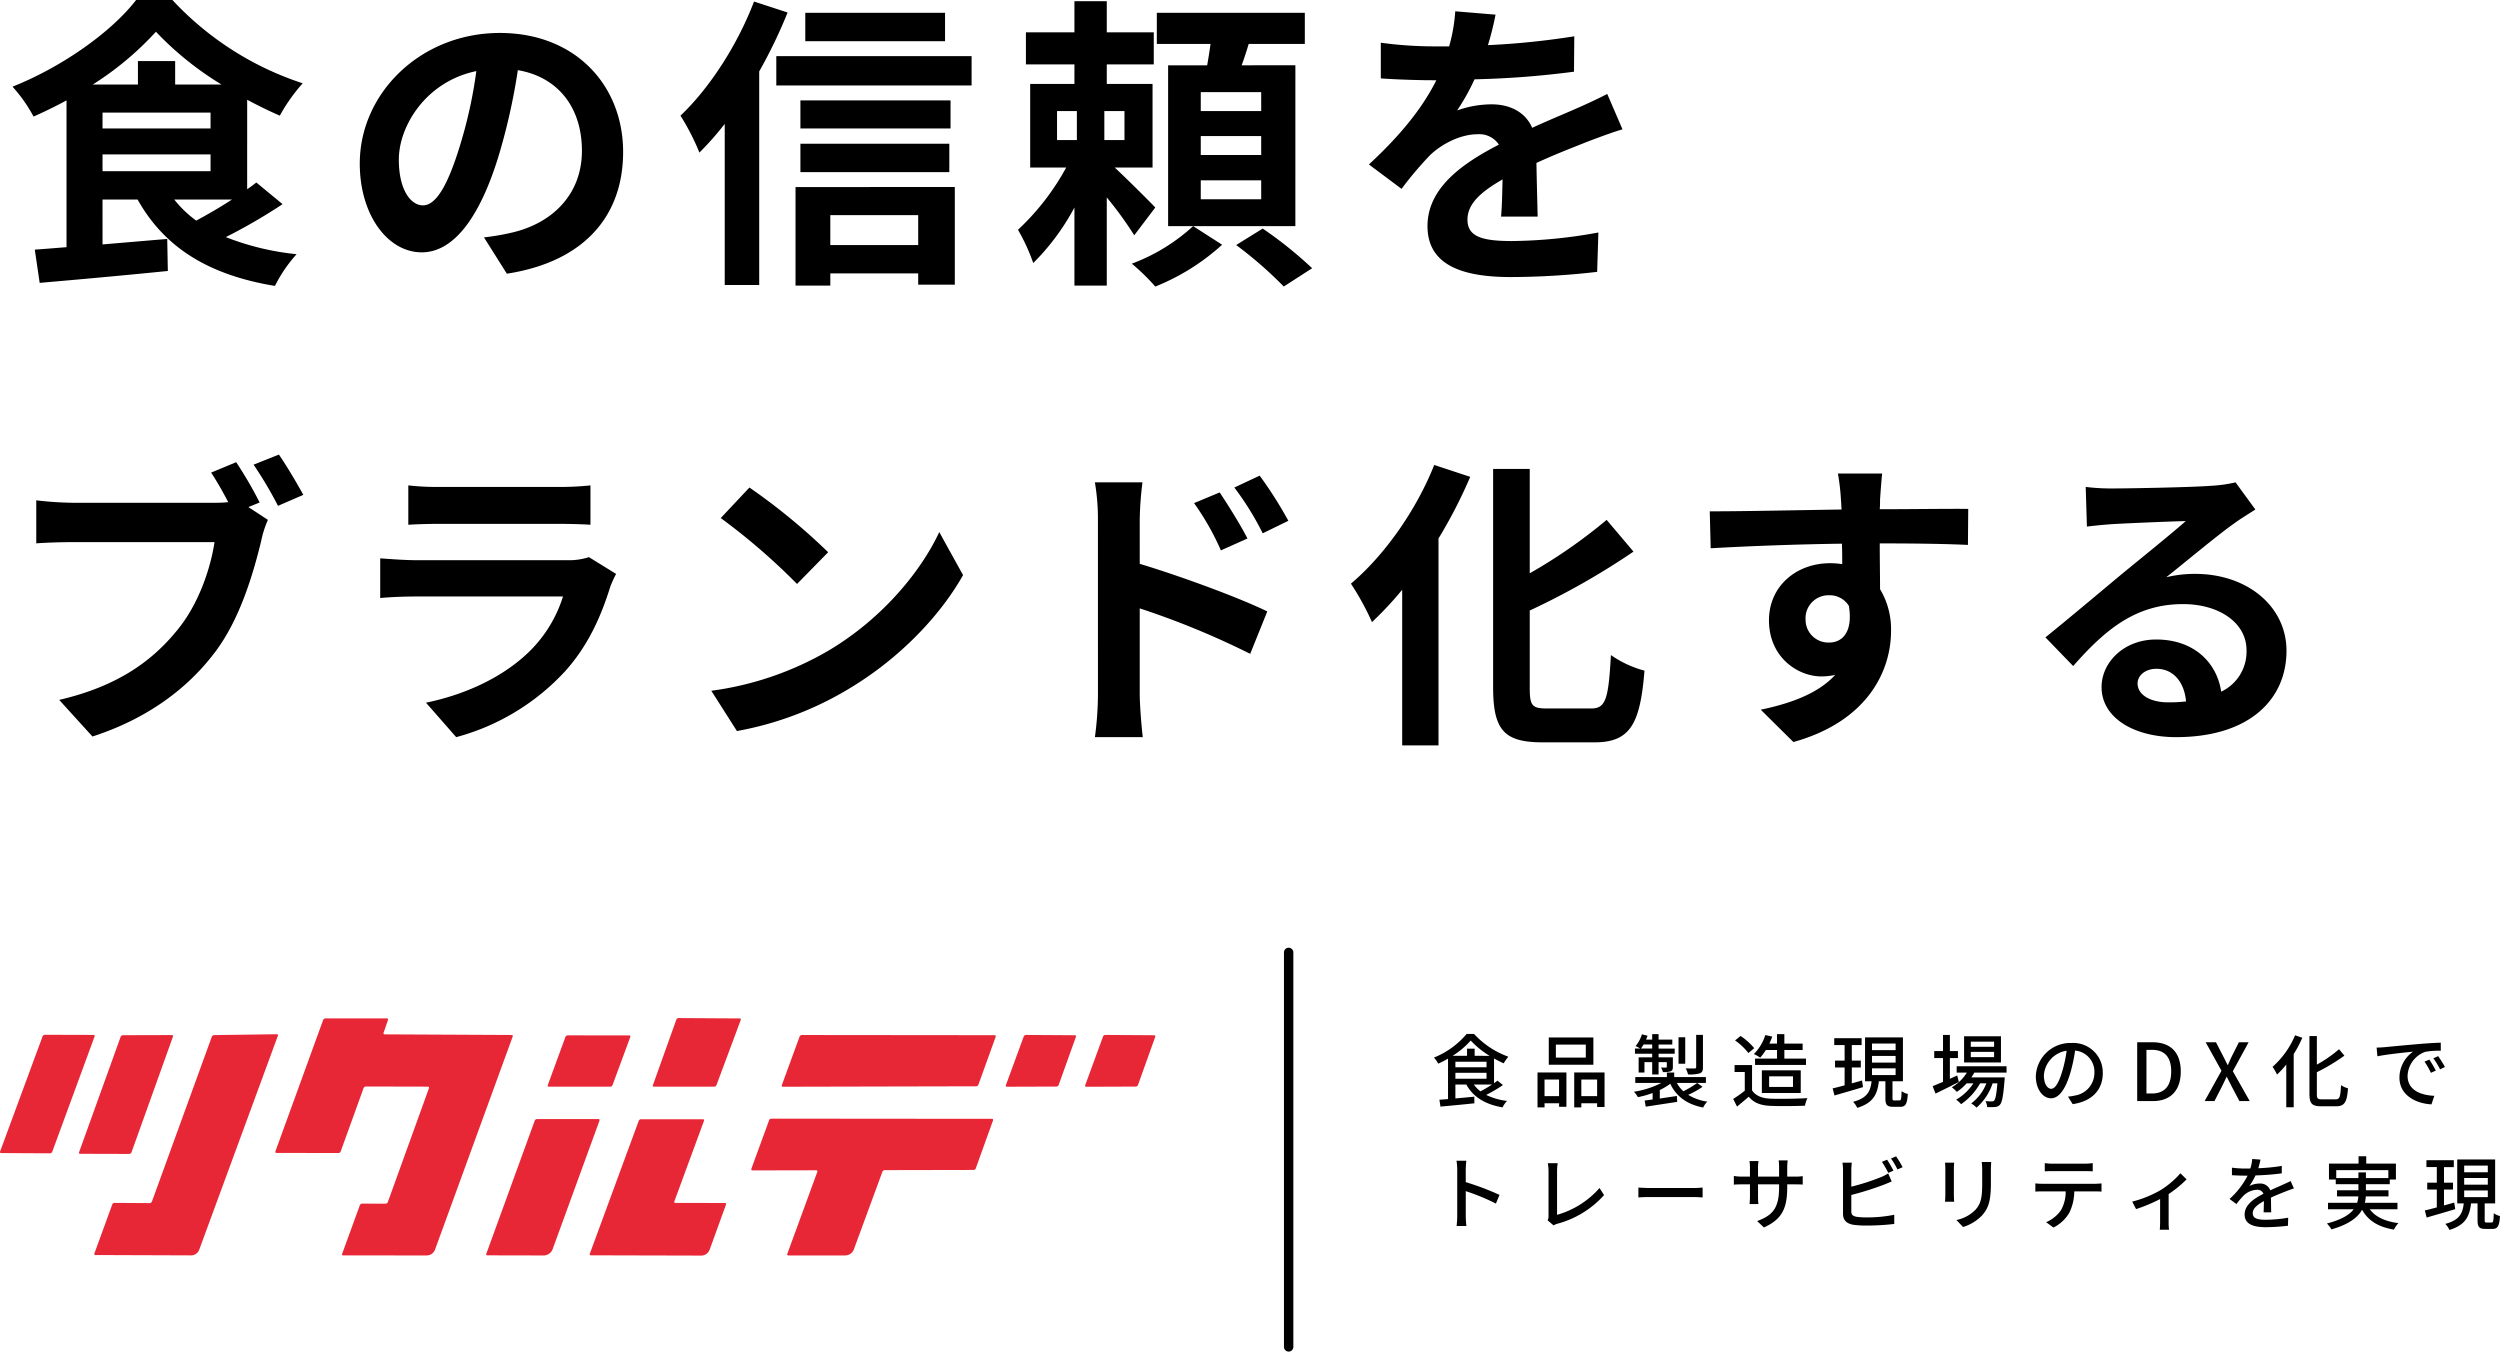
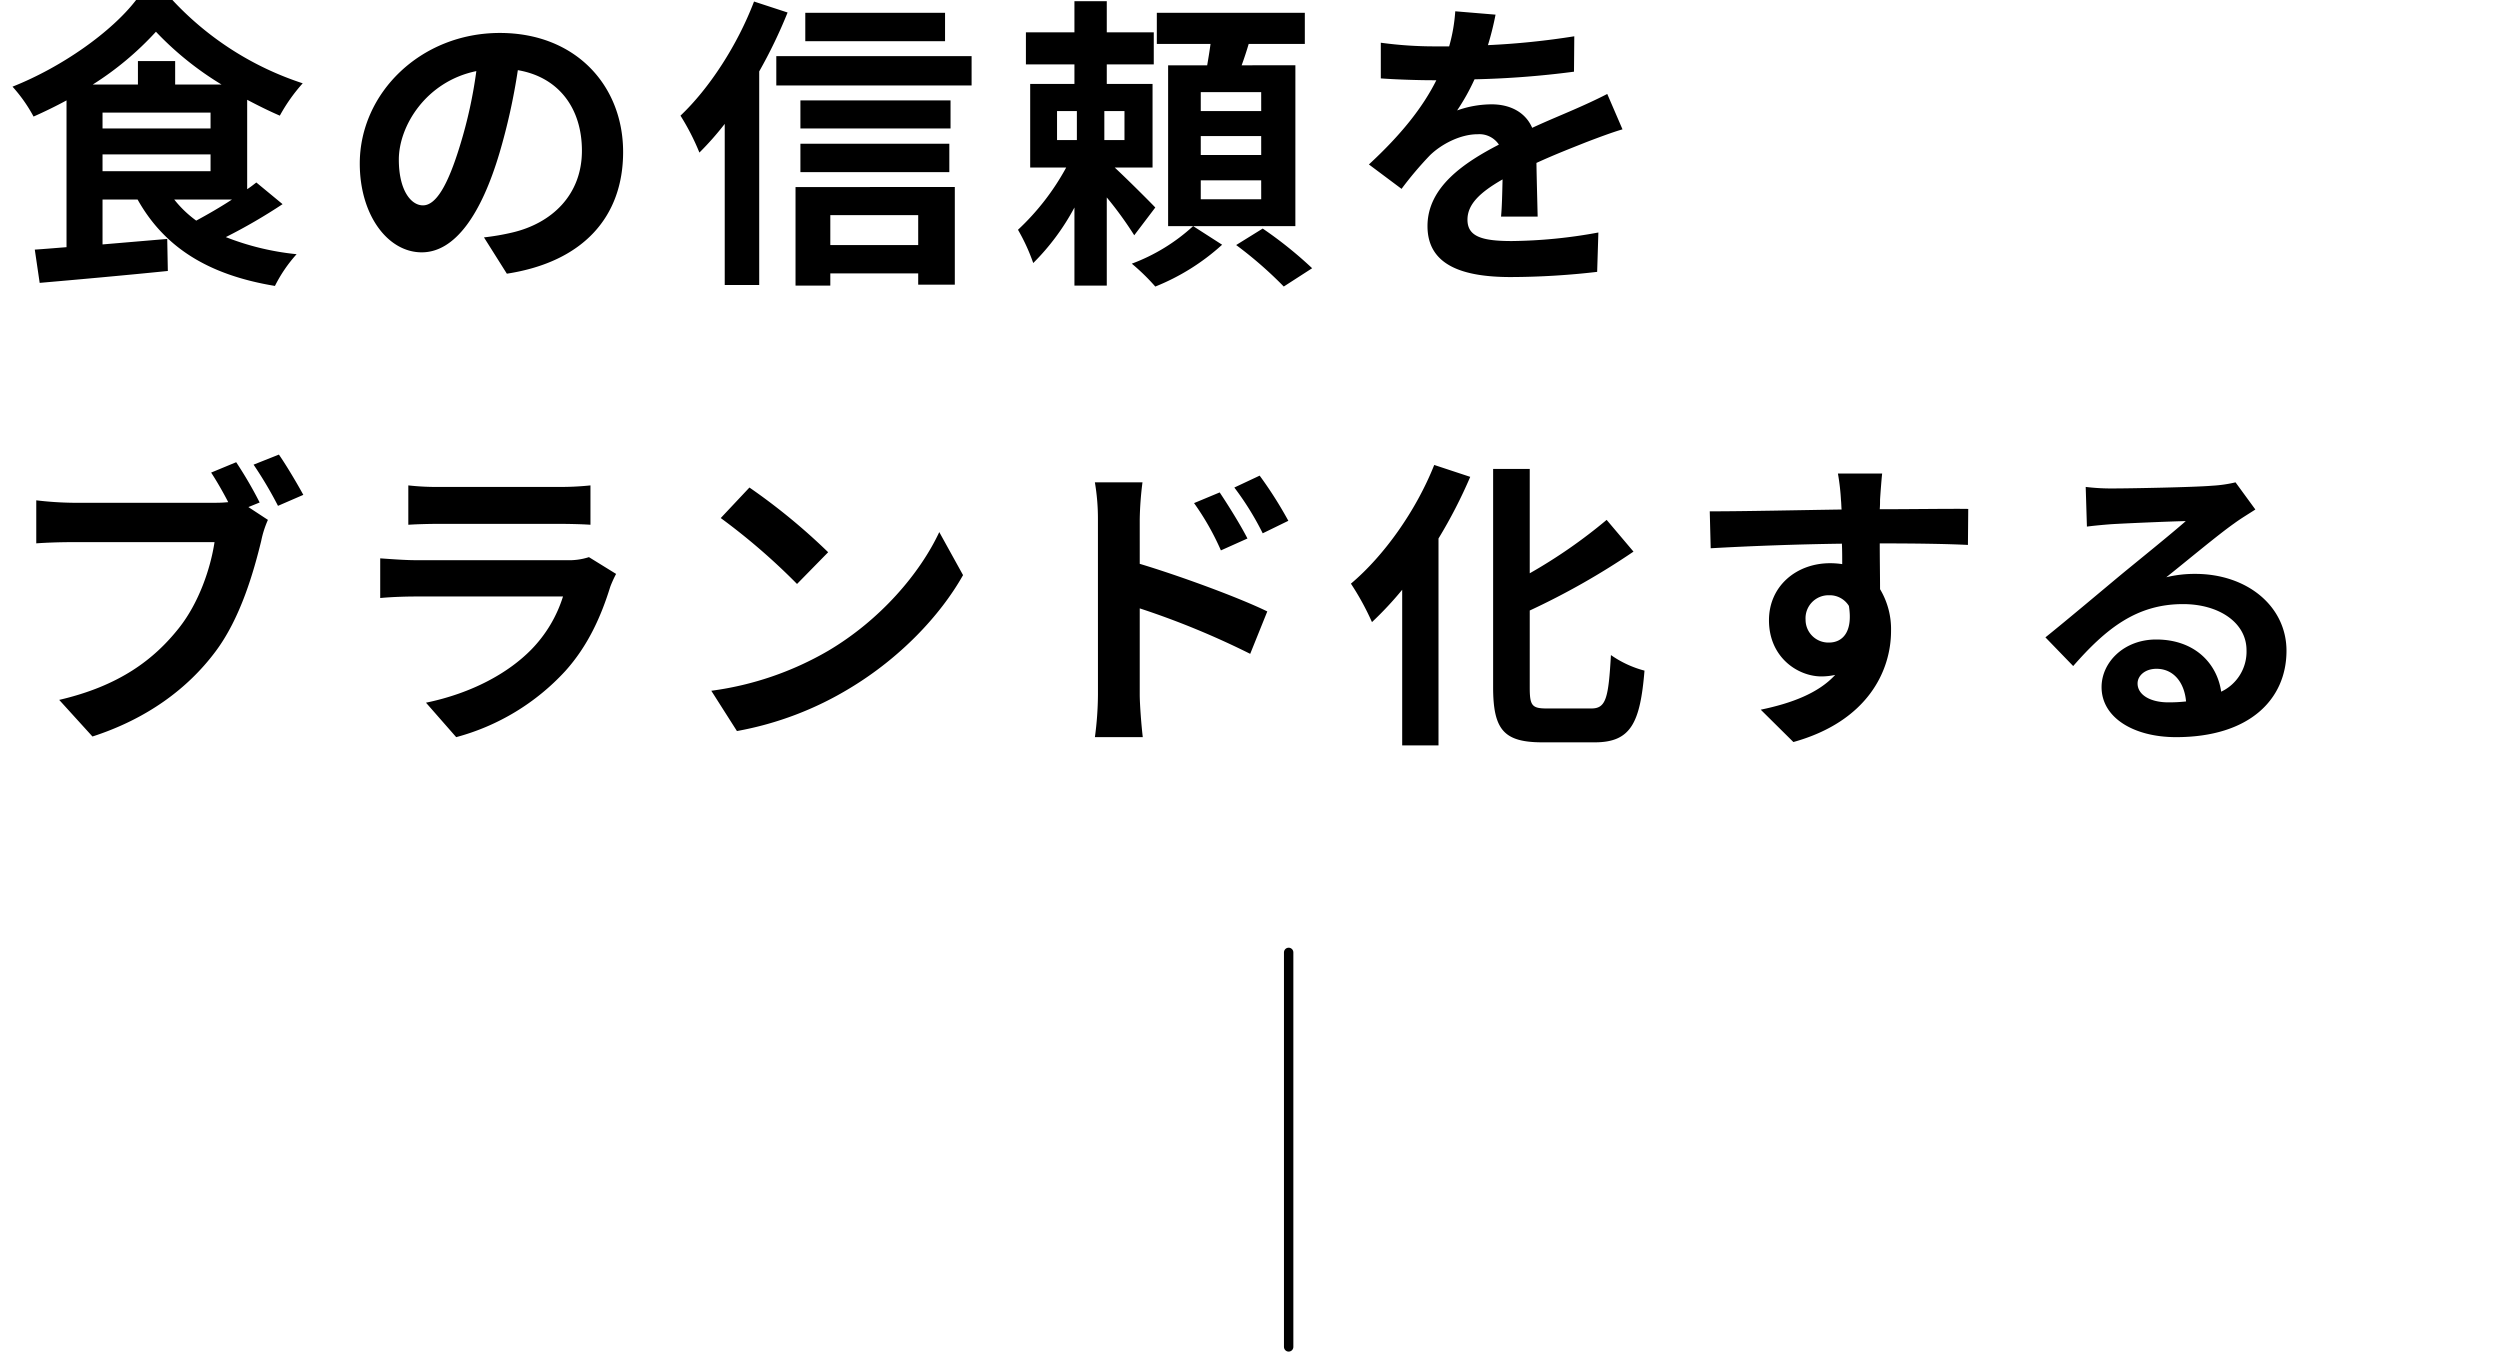
<svg xmlns="http://www.w3.org/2000/svg" width="532.525" height="287.905" viewBox="0 0 532.525 287.905">
  <g id="グループ_1296" data-name="グループ 1296" transform="translate(-63.001 -214.64)">
    <g id="グループ_1280" data-name="グループ 1280" transform="translate(23)">
      <path id="パス_19770" data-name="パス 19770" d="M48.425-12.74c-2.47,1.625-5.2,3.185-7.6,4.485a23.666,23.666,0,0,1-4.68-4.485Zm-27.56-9.62h23.01v3.575H20.865Zm15.47-14.885v-5h-7.93v5h-9.62A65.722,65.722,0,0,0,32.24-48.49,67.168,67.168,0,0,0,46.215-37.245Zm-15.47,5.98h23.01v3.38H20.865ZM53.625-16.38c-.585.455-1.235.975-1.95,1.43V-33.995c2.34,1.235,4.68,2.4,6.955,3.38a36.668,36.668,0,0,1,4.875-6.89A65.724,65.724,0,0,1,35.75-55.25H28.015C22.88-48.555,12.35-41.015,1.69-36.79a32.327,32.327,0,0,1,4.485,6.37c2.34-1.04,4.745-2.21,7.02-3.445V-2.6c-2.47.195-4.745.39-6.76.52l1.04,7.085c7.475-.65,17.68-1.56,27.3-2.535l-.13-6.825-13.78,1.17V-12.74H28.34C34.06-2.535,43.42,3.315,57.59,5.655a30.329,30.329,0,0,1,4.615-6.76,56.378,56.378,0,0,1-15.08-3.64,117.138,117.138,0,0,0,12.09-7.02Zm78.13-6.5c0-14.17-10.14-25.35-26.26-25.35C88.66-48.23,75.66-35.425,75.66-20.41,75.66-9.425,81.64-1.5,88.855-1.5c7.085,0,12.675-8.06,16.575-21.19a131.453,131.453,0,0,0,3.9-17.615c8.775,1.495,13.65,8.19,13.65,17.16,0,9.49-6.5,15.47-14.82,17.42a49.993,49.993,0,0,1-6.045,1.04l4.875,7.735C123.37.52,131.755-9.165,131.755-22.88ZM83.98-21.255c0-7.15,5.785-16.64,16.51-18.85a97.566,97.566,0,0,1-3.445,15.73c-2.665,8.775-5.2,12.87-7.93,12.87C86.58-11.505,83.98-14.69,83.98-21.255ZM200.33-52.52H170.56v6.045h29.77Zm-40.69-2.405c-3.51,9.23-9.49,18.46-15.665,24.31a50.077,50.077,0,0,1,4.03,7.865,63.313,63.313,0,0,0,5.395-6.11V5.46h7.345v-45.5a105.413,105.413,0,0,0,6.045-12.545Zm34.97,45.5v6.37H175.89v-6.37ZM168.48,5.59h7.41V2.99h18.72v2.4h7.8v-20.8H168.48Zm1.04-24.18h31.72v-6.045H169.52ZM201.5-33.865H169.52v5.98H201.5ZM164.385-43.29v6.24h41.6v-6.24Zm59.8,11.7h4.225v6.175h-4.225Zm14.365,6.175h-4.29V-31.59h4.29Zm6.565,14.365c-1.235-1.3-5.72-5.785-8.645-8.515h8.06v-17.81h-9.75v-4.16h10.01V-48.36H234.78v-6.63h-6.89v6.63H217.555v6.825H227.89v4.16h-9.425v17.81h7.67a52.211,52.211,0,0,1-10.27,13.26A41.02,41.02,0,0,1,219.115.78a49.545,49.545,0,0,0,8.775-11.83V5.59h6.89V-13.195a77.857,77.857,0,0,1,5.85,8.06Zm8.06,3.965a39.871,39.871,0,0,1-13.065,8,44.6,44.6,0,0,1,5.005,4.875A47.22,47.22,0,0,0,259.35-3.12Zm14.5-24.505H254.8v-4.03h12.87Zm0,9.36H254.8v-4.03h12.87Zm0,9.425H254.8v-4.03h12.87Zm7.28-28.535H263.51c.52-1.43,1.04-2.99,1.495-4.55h11.96v-6.63H245.44v6.63h11.44c-.2,1.495-.455,3.055-.715,4.55h-8.32V-7.085H274.95ZM262.34-3.055a85.1,85.1,0,0,1,10.14,8.84l6.045-3.9a86.577,86.577,0,0,0-10.53-8.45ZM317.59-52.13l-8.58-.715a36.138,36.138,0,0,1-1.3,7.475h-3.12a84.576,84.576,0,0,1-11.44-.78v7.6c3.575.26,8.32.39,10.985.39h.845c-2.925,5.85-7.54,11.635-14.365,17.94l6.955,5.2a74.84,74.84,0,0,1,6.045-7.15c2.47-2.405,6.5-4.485,10.14-4.485a5,5,0,0,1,4.55,2.21c-7.41,3.835-15.21,9.035-15.21,17.355,0,8.385,7.54,10.855,17.745,10.855a162.6,162.6,0,0,0,18.395-1.105l.26-8.385a106.333,106.333,0,0,1-18.46,1.82c-6.37,0-9.425-.975-9.425-4.55,0-3.25,2.6-5.785,7.475-8.58-.065,2.86-.13,5.98-.325,7.93h7.8c-.065-2.99-.2-7.8-.26-11.44,3.965-1.82,7.67-3.25,10.6-4.42,2.21-.845,5.655-2.145,7.735-2.73l-3.25-7.54c-2.4,1.235-4.68,2.275-7.215,3.38-2.665,1.17-5.4,2.275-8.775,3.835-1.43-3.315-4.68-5.005-8.645-5.005a22.025,22.025,0,0,0-7.345,1.3,45.383,45.383,0,0,0,3.705-6.63,193.628,193.628,0,0,0,21.19-1.625l.065-7.54a164.558,164.558,0,0,1-18.395,1.885A62.181,62.181,0,0,0,317.59-52.13ZM49.335,43.205,44,45.415c1.235,1.885,2.535,4.16,3.64,6.3a27.27,27.27,0,0,1-3.055.13h-30.1a72.374,72.374,0,0,1-7.735-.52v9.165c1.69-.13,4.745-.26,7.735-.26H44.72c-.845,5.59-3.315,12.935-7.605,18.33-5.265,6.63-12.61,12.285-25.48,15.275l7.085,7.8c11.635-3.77,20.28-10.205,26.13-18,5.46-7.215,8.255-17.29,9.815-23.66a21.223,21.223,0,0,1,1.43-4.485l-4.16-2.73,2.4-.975A85.726,85.726,0,0,0,49.335,43.205Zm9.1-1.625L53.04,43.725a84.222,84.222,0,0,1,5.2,8.775l5.395-2.34C62.4,47.885,60.06,43.92,58.435,41.58ZM86,48.145V56.53c1.885-.13,4.68-.195,6.76-.195H117.65c2.34,0,5.4.065,7.15.195V48.145a61.284,61.284,0,0,1-7.02.325H92.755A54.792,54.792,0,0,1,86,48.145ZM130.26,67l-5.785-3.575a13.712,13.712,0,0,1-4.745.65H87.555c-2.015,0-4.81-.195-7.54-.39v8.45c2.73-.26,5.98-.325,7.54-.325H118.95a28.2,28.2,0,0,1-6.695,11.245c-4.94,5.07-12.74,9.36-22.49,11.375L96.2,101.77A48.673,48.673,0,0,0,119.4,87.73c4.875-5.395,7.67-11.7,9.62-18A24.083,24.083,0,0,1,130.26,67Zm28.4-18.4-6.11,6.5A135.148,135.148,0,0,1,168.8,69.14l6.63-6.76A131.278,131.278,0,0,0,158.665,48.6ZM150.54,91.89l5.46,8.58a70.393,70.393,0,0,0,24.115-9.165c10.465-6.305,19.11-15.275,24.05-24.05L199.1,58.09c-4.1,8.775-12.545,18.72-23.66,25.285A66.994,66.994,0,0,1,150.54,91.89ZM258.83,49.64l-5.46,2.275a55.684,55.684,0,0,1,5.72,10.075l5.655-2.535C263.25,56.53,260.65,52.37,258.83,49.64Zm8.515-3.575L261.95,48.6a60.86,60.86,0,0,1,6.045,9.75l5.46-2.665A86.086,86.086,0,0,0,267.345,46.065ZM232.9,92.735a70.385,70.385,0,0,1-.65,9.035H242.45c-.325-2.665-.65-7.215-.65-9.035V74.34a174.133,174.133,0,0,1,23.53,9.685l3.64-9.035c-5.98-2.925-18.525-7.54-27.17-10.14V55.36a70.69,70.69,0,0,1,.585-7.865h-10.14a45.867,45.867,0,0,1,.65,7.865Zm71.63-48.945c-3.9,9.815-10.725,19.37-17.745,25.285a56.712,56.712,0,0,1,4.485,8.19,73.646,73.646,0,0,0,6.435-6.89v33.15h7.735V59.455a104.69,104.69,0,0,0,6.76-13.13Zm23.92,51.87c-3.12,0-3.575-.65-3.575-4.485V74.795a157.456,157.456,0,0,0,22.1-12.545l-5.72-6.76a110.555,110.555,0,0,1-16.38,11.375V44.635h-7.8V91.11c0,9.165,2.34,11.765,10.53,11.765h11.115c7.67,0,9.685-4.1,10.6-15.275a22.316,22.316,0,0,1-7.15-3.315c-.52,9.165-1.04,11.375-4.16,11.375Zm71.5-50.05H390.52a47.166,47.166,0,0,1,.65,5.655c.065.52.065,1.17.13,2.015-8.84.13-20.67.39-28.08.39l.2,7.865c7.995-.455,18.135-.845,27.95-.975.065,1.43.065,2.925.065,4.355a16.869,16.869,0,0,0-2.6-.195c-7.085,0-13,4.81-13,12.155,0,7.93,6.175,11.96,11.18,11.96a13.9,13.9,0,0,0,2.925-.325c-3.575,3.9-9.295,6.045-15.86,7.41l6.955,6.89c15.86-4.42,20.8-15.21,20.8-23.66a16.542,16.542,0,0,0-2.34-8.9c0-2.86-.065-6.435-.065-9.75,8.84,0,14.885.13,18.785.325l.065-7.67c-3.38-.065-12.285.065-18.85.065.065-.78.065-1.5.065-2.015C399.555,50.16,399.815,46.65,399.945,45.61ZM383.63,76.745a4.894,4.894,0,0,1,5.005-5.2,4.792,4.792,0,0,1,4.225,2.275c.91,5.72-1.495,7.8-4.225,7.8A4.853,4.853,0,0,1,383.63,76.745ZM454.35,90.33c0-1.625,1.56-3.12,4.03-3.12,3.51,0,5.915,2.73,6.3,6.955a33.935,33.935,0,0,1-3.77.195C457.015,94.36,454.35,92.735,454.35,90.33ZM443.3,48.47l.26,8.45c1.495-.195,3.575-.39,5.33-.52,3.445-.2,12.415-.585,15.73-.65-3.185,2.8-9.945,8.255-13.585,11.245-3.835,3.185-11.7,9.815-16.315,13.52l5.915,6.11c6.955-7.93,13.455-13.195,23.4-13.195,7.67,0,13.52,3.965,13.52,9.815a9.421,9.421,0,0,1-5.395,8.84c-.91-6.175-5.785-11.115-13.845-11.115-6.89,0-11.635,4.875-11.635,10.14,0,6.5,6.825,10.66,15.86,10.66,15.73,0,23.53-8.125,23.53-18.395,0-9.49-8.385-16.38-19.435-16.38a25.392,25.392,0,0,0-6.175.715c4.1-3.25,10.92-8.97,14.43-11.44,1.495-1.1,3.055-2.015,4.55-2.99l-4.225-5.785a28.4,28.4,0,0,1-4.94.715c-3.7.325-17.615.585-21.06.585A45.107,45.107,0,0,1,443.3,48.47Z" transform="translate(40.976 269.89)" />
-       <path id="パス_19771" data-name="パス 19771" d="M12.971-3.519a28.19,28.19,0,0,1-2.465,1.445A7.1,7.1,0,0,1,9.1-3.519Zm-7.8-2.5H11.8V-4.76H5.168Zm0-2.363H11.8v1.173H5.168Zm4.1-1.258v-1.53H7.65v1.53H4.573A17.409,17.409,0,0,0,8.432-12.9a18.788,18.788,0,0,0,4.029,3.264Zm4.862,5.287c-.221.17-.459.357-.731.544v-5.27c.7.391,1.394.748,2.057,1.037a11.1,11.1,0,0,1,.986-1.411A18.45,18.45,0,0,1,9.146-14.3H7.565A17.774,17.774,0,0,1,.6-9.265a6.725,6.725,0,0,1,.918,1.292A22.073,22.073,0,0,0,3.6-9.044V-.425c-.68.051-1.292.1-1.836.136l.221,1.462C3.91,1,6.63.748,9.214.476L9.2-.935C7.837-.8,6.443-.68,5.168-.561V-3.519H7.5C8.976-.833,11.56.714,15.215,1.343a5.236,5.236,0,0,1,.952-1.377A13.924,13.924,0,0,1,11.73-1.309,31.239,31.239,0,0,0,15.3-3.417ZM32.946-9.265H26.571v-2.771h6.375Zm1.615-4.284h-9.5v5.8h9.5ZM27.251-4.59v3.536H24.157V-4.59Zm-4.59,5.933h1.5V.459h3.094v.765h1.564V-6.1H22.661Zm9.333-2.4V-4.59H35.36v3.536ZM30.481-6.1V1.343h1.513V.459H35.36v.8h1.581V-6.1ZM57.9-14.11H56.457v6.885c0,.187-.068.255-.306.272-.255.017-1.071.017-1.921-.017a5.458,5.458,0,0,1,.493,1.292,7.955,7.955,0,0,0,2.5-.221c.527-.221.68-.561.68-1.309Zm-3.774.51H52.7v5.644h1.428Zm-9.435,2.414a9.613,9.613,0,0,0,.561-.867H47.09v.867Zm2.4,1.87H44.2v3.23h1.241V-8.3H47.09v2.635h1.36V-8.3H50.2v1c0,.119-.034.153-.187.17-.153,0-.544,0-1.037-.017a4.871,4.871,0,0,1,.408.969,4.292,4.292,0,0,0,1.632-.17c.391-.17.476-.425.476-.969V-9.316H48.45v-.765h3.434v-1.1H48.45v-.867h2.924v-1.054H48.45v-1.156H47.09v1.156H45.781c.119-.272.221-.544.323-.816L44.9-14.229a7.3,7.3,0,0,1-1.343,2.516,6.955,6.955,0,0,1,.986.527H43.418v1.1H47.09Zm9.588,5.457a22.411,22.411,0,0,1-2.941,1.768,6.676,6.676,0,0,1-1.394-1.768h6.188V-5.117H51.782v-.969H50.218v.969H43.486v1.258h5.542A19.093,19.093,0,0,1,43.2-1.989a5.465,5.465,0,0,1,.85,1.156,20.968,20.968,0,0,0,3.128-.884V-.34c-.629.085-1.207.17-1.7.221l.238,1.309c1.8-.272,4.318-.663,6.7-1.02l-.068-1.258c-1.224.187-2.482.374-3.638.544V-2.363a12.638,12.638,0,0,0,2.227-1.326C52.224-.986,54.485.7,57.953,1.377A4.107,4.107,0,0,1,58.837.119a10.716,10.716,0,0,1-4.08-1.445,18.2,18.2,0,0,0,3.06-1.717Zm17-7.021v1.836H69V-7.7H79.849V-9.044H75.242V-10.88h3.893v-1.36H75.242v-2.023H73.678v2.023H72.046a14.506,14.506,0,0,0,.612-1.5l-1.479-.323a9.894,9.894,0,0,1-2.431,4.046,8.6,8.6,0,0,1,1.343.765A11.615,11.615,0,0,0,71.3-10.88ZM72-5.27h5.083v2.261H72Zm6.732,3.553V-6.545H70.448v4.828Zm-9.911-9.554a13.349,13.349,0,0,0-2.907-2.6l-1.173.952a12.772,12.772,0,0,1,2.839,2.686Zm-.459,3.6H64.634V-6.2H66.81V-2.21A25.626,25.626,0,0,1,64.345-.459l.816,1.632c.884-.731,1.7-1.411,2.5-2.108C68.731.374,70.193.935,72.352,1.02c1.938.085,5.355.051,7.276-.034a7.2,7.2,0,0,1,.527-1.615c-2.125.136-5.9.187-7.786.119C70.5-.578,69.105-1.122,68.357-2.3ZM91.783-4.386l-2.176.612V-7.157h1.921V-8.619H89.607v-3.315H91.7V-13.4H85.867v1.462h2.21v3.315h-2.04v1.462h2.04v3.808c-.952.255-1.836.493-2.55.646l.391,1.513c1.7-.493,3.961-1.139,6.086-1.785ZM93.908-6.97H98.94v1.428H93.908Zm0-2.652H98.94v1.428H93.908Zm0-2.635H98.94v1.411H93.908ZM98.7-.136c-.357,0-.425-.051-.425-.51v-3.57H100.5v-9.35H92.429v9.35h1.394c-.255,2.125-.9,3.57-3.944,4.369a4.373,4.373,0,0,1,.884,1.292C94.214.391,95.064-1.5,95.37-4.216h1.394V-.629c0,1.411.323,1.853,1.683,1.853h1.479c1.1,0,1.479-.561,1.615-2.737a4.07,4.07,0,0,1-1.326-.6c-.051,1.717-.119,1.972-.476,1.972ZM119.918-11.56h-4.964v-1.1h4.964Zm0,2.193h-4.964v-1.122h4.964ZM121.38-13.8h-7.854v5.576h7.854Zm-9.316,8.347c-.527.238-1.054.476-1.564.714v-4.42h1.717v-1.5H110.5v-3.434h-1.462v3.434h-1.87v1.5h1.87V-4.1c-.833.357-1.6.68-2.21.918L107.44-1.6c1.428-.68,3.264-1.6,4.964-2.465Zm10.506-.612V-7.412H111.945v1.343h2.176a9.126,9.126,0,0,1-3.213,3.128,8.566,8.566,0,0,1,1.071.986,11.542,11.542,0,0,0,2.091-1.819H115.5a11,11,0,0,1-3.672,3.485,4.386,4.386,0,0,1,1.054.952,13.064,13.064,0,0,0,4.046-4.437h1.343A9.86,9.86,0,0,1,115.039.51a5.074,5.074,0,0,1,1.139.884A11.749,11.749,0,0,0,119.6-3.774h1.02c-.2,2.4-.425,3.366-.68,3.655-.136.17-.272.187-.527.187A11.361,11.361,0,0,1,118.082,0a3.123,3.123,0,0,1,.357,1.275,13.385,13.385,0,0,0,1.7-.017,1.479,1.479,0,0,0,1.02-.476c.459-.51.714-1.836.986-5.236.017-.2.034-.595.034-.595h-7.106a7.826,7.826,0,0,0,.629-1.02Zm20.5.1a6.293,6.293,0,0,0-6.664-6.409,7.369,7.369,0,0,0-7.6,7.072c0,2.839,1.547,4.709,3.23,4.709s3.094-1.921,4.114-5.389a33.853,33.853,0,0,0,1.02-4.777,4.52,4.52,0,0,1,4.114,4.743,4.889,4.889,0,0,1-4.114,4.828,10.507,10.507,0,0,1-1.513.238l1,1.6C140.794.051,143.072-2.4,143.072-5.967Zm-12.546.493a5.683,5.683,0,0,1,4.845-5.253,27.066,27.066,0,0,1-.935,4.386c-.782,2.618-1.581,3.723-2.346,3.723C131.359-2.618,130.526-3.519,130.526-5.474ZM150.4,0h3.349c3.74,0,5.933-2.244,5.933-6.307,0-4.08-2.193-6.222-6.035-6.222H150.4Zm1.972-1.615v-9.3h1.139c2.686,0,4.131,1.479,4.131,4.607,0,3.111-1.445,4.692-4.131,4.692ZM164.764,0h2.091l1.6-3.111c.306-.646.629-1.275.969-2.04h.068c.391.765.714,1.394,1.037,2.04L172.176,0h2.193l-3.6-6.358,3.366-6.171h-2.074l-1.479,2.941c-.289.578-.527,1.139-.85,1.887h-.085c-.374-.748-.646-1.309-.952-1.887l-1.513-2.941h-2.193l3.366,6.069Zm19.261-14.008a18.469,18.469,0,0,1-4.794,6.715,10.85,10.85,0,0,1,.952,1.649,18.644,18.644,0,0,0,1.972-2.142v9.1h1.581V-10.013a24.413,24.413,0,0,0,1.836-3.485Zm5.7,13.634c-.884,0-1.054-.17-1.054-1.139V-6.154a41.179,41.179,0,0,0,5.865-3.519l-1.139-1.377a26.956,26.956,0,0,1-4.726,3.281v-6.086h-1.581V-1.53c0,2.057.561,2.635,2.482,2.635h3.213c1.853,0,2.312-1,2.516-3.825a4.654,4.654,0,0,1-1.479-.68c-.136,2.431-.255,3.026-1.139,3.026ZM201.4-11.39l.17,1.853c1.9-.408,5.865-.816,7.582-.986A6.819,6.819,0,0,0,206.261-5c0,3.74,3.485,5.525,6.817,5.7l.612-1.819c-2.8-.119-5.695-1.156-5.695-4.25a5.637,5.637,0,0,1,3.757-5.117,16.382,16.382,0,0,1,3.315-.238v-1.717c-1.173.034-2.873.136-4.692.289-3.128.272-6.154.561-7.4.68C202.64-11.441,202.045-11.407,201.4-11.39Zm11.22,2.55L211.6-8.4a16.077,16.077,0,0,1,1.36,2.38l1.054-.476A23.735,23.735,0,0,0,212.619-8.84Zm1.887-.731-1.02.459a15.954,15.954,0,0,1,1.428,2.346l1.037-.493A24.556,24.556,0,0,0,214.506-9.571ZM5.559,24.436a17.8,17.8,0,0,1-.136,2.176H7.514a19.918,19.918,0,0,1-.136-2.176V19.183A44.513,44.513,0,0,1,13.8,21.835l.765-1.853a57.624,57.624,0,0,0-7.191-2.72V14.61c0-.595.068-1.343.119-1.9H5.406a12.306,12.306,0,0,1,.153,1.9Zm19.261.969,1.258,1.071a3.525,3.525,0,0,1,.85-.357,20.4,20.4,0,0,0,9.911-6.1l-.969-1.5a18.877,18.877,0,0,1-9.044,5.712v-9.3a11.1,11.1,0,0,1,.136-1.7H24.854a10.061,10.061,0,0,1,.153,1.717v9.5A1.876,1.876,0,0,1,24.82,25.405Zm19.329-6.987v2.108c.578-.051,1.6-.085,2.533-.085H55.93c.748,0,1.53.068,1.9.085V18.418c-.425.034-1.088.1-1.9.1H46.682C45.764,18.52,44.71,18.452,44.149,18.418Zm31.705-.1v-.578h1.615c.816,0,1.411.017,1.683.051v-1.8a11.3,11.3,0,0,1-1.7.1h-1.6V14.117a11.084,11.084,0,0,1,.1-1.479H74.035a11.738,11.738,0,0,1,.085,1.479v1.972H69.632V14.134a9.162,9.162,0,0,1,.1-1.36H67.813a9.33,9.33,0,0,1,.1,1.36v1.955H66.249a10.568,10.568,0,0,1-1.768-.136v1.853c.272-.034.969-.068,1.768-.068h1.666v2.55c0,.714-.068,1.411-.085,1.649h1.887a15.114,15.114,0,0,1-.085-1.649v-2.55H74.12v.68c0,4.505-1.5,5.967-4.675,7.14l1.445,1.36C74.868,25.133,75.854,22.7,75.854,18.316Zm21.267-5.831-1.1.459a20.447,20.447,0,0,1,1.36,2.346l1.1-.476A24.479,24.479,0,0,0,97.121,12.485Zm1.921-.714-1.088.459a15.836,15.836,0,0,1,1.377,2.329l1.105-.476A20.875,20.875,0,0,0,99.042,11.771Zm-9.435,1.343H87.618a10.147,10.147,0,0,1,.119,1.564v9.3c0,1.428.782,2.108,2.159,2.363a18.524,18.524,0,0,0,2.788.17,49.786,49.786,0,0,0,5.967-.34V24.215a28.391,28.391,0,0,1-5.865.561,14.66,14.66,0,0,1-2.125-.119c-.8-.17-1.156-.374-1.156-1.19V20a65.713,65.713,0,0,0,6.817-2.142c.544-.2,1.224-.51,1.785-.731l-.748-1.717a9.389,9.389,0,0,1-1.649.833,46.682,46.682,0,0,1-6.205,1.989V14.678A15.425,15.425,0,0,1,89.607,13.114Zm29.7-.136h-2.023a13.146,13.146,0,0,1,.1,1.564v2.924c0,2.975-.221,4.3-1.411,5.661a7.929,7.929,0,0,1-4.08,2.21l1.411,1.479a9.284,9.284,0,0,0,4.063-2.482c1.258-1.428,1.87-2.873,1.87-6.766V14.542C119.238,13.93,119.272,13.42,119.306,12.978Zm-7.888.136h-1.955a10.982,10.982,0,0,1,.068,1.258v5.695c0,.493-.051,1.088-.068,1.377h1.955c-.034-.34-.068-.935-.068-1.377V14.372C111.35,13.9,111.384,13.471,111.418,13.114Zm19.295.1v1.751c.476-.034,1.105-.051,1.666-.051h6.851c.527,0,1.156.017,1.7.051V13.216a14.537,14.537,0,0,1-1.7.119h-6.868A12.977,12.977,0,0,1,130.713,13.216Zm-2.006,4.318v1.751c.459-.034,1.037-.051,1.547-.051h4.913a7.922,7.922,0,0,1-1.02,4.029A7.293,7.293,0,0,1,131,25.8l1.564,1.139a8.172,8.172,0,0,0,3.383-3.162A10.575,10.575,0,0,0,137,19.234h4.369c.442,0,1.037.017,1.428.051V17.534c-.425.051-1.071.085-1.428.085H130.254A14.9,14.9,0,0,1,128.707,17.534Zm20.638,3.876.816,1.6a34.726,34.726,0,0,0,5.117-2.142v4.9c0,.544-.034,1.343-.068,1.632h1.972a10.836,10.836,0,0,1-.085-1.632V19.8a23.764,23.764,0,0,0,3.825-3.128L159.6,15.375a18.269,18.269,0,0,1-4.131,3.536A23.465,23.465,0,0,1,149.345,21.41Zm27.319-8.942-1.768-.136a8.466,8.466,0,0,1-.391,2.023c-.34.017-.68.017-1,.017a21.974,21.974,0,0,1-2.924-.187v1.6c.952.068,2.125.1,2.839.1h.493a17.081,17.081,0,0,1-3.842,4.964l1.462,1.088a18.49,18.49,0,0,1,1.547-1.819,4.333,4.333,0,0,1,2.822-1.224,1.368,1.368,0,0,1,1.394.85c-1.972,1-4.012,2.329-4.012,4.42,0,2.108,1.972,2.7,4.5,2.7a43.29,43.29,0,0,0,4.726-.306l.051-1.717a28.948,28.948,0,0,1-4.726.442c-1.717,0-2.822-.238-2.822-1.394,0-1,.918-1.785,2.38-2.584-.017.833-.034,1.8-.068,2.4h1.615c-.017-.816-.034-2.176-.051-3.145,1.19-.544,2.3-.986,3.162-1.326.51-.2,1.241-.476,1.734-.629l-.7-1.564c-.544.272-1.037.493-1.615.748-.8.374-1.666.731-2.72,1.224a2.238,2.238,0,0,0-2.278-1.445,4.993,4.993,0,0,0-2.176.51,13.642,13.642,0,0,0,1.309-2.244,52.526,52.526,0,0,0,5.593-.442V13.811a39.193,39.193,0,0,1-5,.493C176.426,13.573,176.562,12.944,176.664,12.468ZM192.8,16.4V14.712h11.1V16.4h-4.777V15.188h-1.6V16.4Zm13.039,6.647V21.665H198.9a9.047,9.047,0,0,0,.2-1.36h4.828V19h-4.811V17.7H204.2v-.986h1.309v-3.4h-6.324V11.754h-1.632v1.564H191.25v3.4h1.445V17.7h4.828V19h-4.556v1.309h4.539a6.385,6.385,0,0,1-.255,1.36h-6.205v1.377h5.474c-.9,1.156-2.584,2.227-5.712,3.026a6.251,6.251,0,0,1,.969,1.258c3.74-1.071,5.61-2.55,6.528-4.182,1.309,2.346,3.468,3.672,6.783,4.233A5.673,5.673,0,0,1,206.04,26c-2.856-.374-4.913-1.343-6.1-2.958Zm12.087-1.428-2.176.612V18.843h1.921V17.381h-1.921V14.066h2.091V12.6h-5.831v1.462h2.21v3.315h-2.04v1.462h2.04v3.808c-.952.255-1.836.493-2.55.646l.391,1.513c1.7-.493,3.961-1.139,6.086-1.785Zm2.125-2.584h5.032v1.428h-5.032Zm0-2.652h5.032v1.428h-5.032Zm0-2.635h5.032v1.411h-5.032Zm4.794,12.121c-.357,0-.425-.051-.425-.51v-3.57h2.227v-9.35h-8.075v9.35h1.394c-.255,2.125-.9,3.57-3.944,4.369a4.373,4.373,0,0,1,.884,1.292c3.451-1.054,4.3-2.941,4.607-5.661H222.9v3.587c0,1.411.323,1.853,1.683,1.853h1.479c1.105,0,1.479-.561,1.615-2.737a4.07,4.07,0,0,1-1.326-.595c-.051,1.717-.119,1.972-.476,1.972Z" transform="translate(344.845 449.181)" />
      <line id="線_62" data-name="線 62" y2="84.035" transform="translate(314.498 417.509)" fill="none" stroke="#000" stroke-linecap="round" stroke-width="2" />
    </g>
-     <path id="BI_240316" d="M114.979,9.614a.229.229,0,0,1,.228.328L98.661,55.332a1.878,1.878,0,0,1-1.774,1.24L79.1,56.566a.228.228,0,0,1-.228-.328l3.782-10.381a.529.529,0,0,1,.465-.325l5.016.016a.534.534,0,0,0,.465-.325l8.769-24.279a.228.228,0,0,0-.228-.328l-13.229-.031a.534.534,0,0,0-.465.325L78.561,34.433a.524.524,0,0,1-.465.325l-13.207-.028a.228.228,0,0,1-.228-.328L74.833,6.41a.532.532,0,0,1,.465-.328H88.412a.232.232,0,0,1,.234.328L87.7,9.146a.235.235,0,0,0,.234.331l27.049.134Zm5.39,17.911a.532.532,0,0,0-.465.328l-10.322,28.37a.228.228,0,0,0,.228.328l12.092.025a2.078,2.078,0,0,0,1.774-1.24l10.016-27.486a.228.228,0,0,0-.228-.328h-13.1Zm19.884-17.5a.227.227,0,0,0-.228-.325l-13.12-.009a.534.534,0,0,0-.465.325l-3.76,10.278a.227.227,0,0,0,.228.325H136a.539.539,0,0,0,.468-.325l3.791-10.269Zm4.816,10.269a.23.23,0,0,0,.231.328h12.842a.539.539,0,0,0,.468-.325l5.172-13.882a.227.227,0,0,0-.225-.328L150.532,6.01a.534.534,0,0,0-.465.325l-4.994,13.96Zm10.884,7.589a.227.227,0,0,0-.228-.325h-13.2a.539.539,0,0,0-.468.325L131.628,56.216a.229.229,0,0,0,.228.328l23.52.059a1.916,1.916,0,0,0,1.777-1.243l3.488-9.631a.228.228,0,0,0-.228-.328l-10.543-.019a.228.228,0,0,1-.228-.328ZM51.588,9.636a.541.541,0,0,0-.465.331L38.356,45.1a.529.529,0,0,1-.465.325l-7.514-.047a.529.529,0,0,0-.465.325L26.1,56.157a.228.228,0,0,0,.228.328l20.34.072a1.853,1.853,0,0,0,1.777-1.237L65.189,9.773a.224.224,0,0,0-.228-.322l-13.373.187Zm-8.751.319a.227.227,0,0,0-.231-.325l-10.44.028a.532.532,0,0,0-.465.328L22.837,34.592a.229.229,0,0,0,.231.328l10.468.028A.534.534,0,0,0,34,34.623L42.837,9.961Zm-27.3-.381a.539.539,0,0,0-.468.325L6.016,34.436a.229.229,0,0,0,.228.328l10.412.053a.534.534,0,0,0,.468-.325L26.144,9.926a.229.229,0,0,0-.228-.328L15.532,9.57ZM220.257,20.31a.227.227,0,0,0,.228.325l10.55-.037a.537.537,0,0,0,.465-.328L235.179,10a.233.233,0,0,0-.231-.331L224.535,9.6a.537.537,0,0,0-.468.325l-3.81,10.39ZM241.431,9.6a.537.537,0,0,0-.468.325l-3.81,10.39a.227.227,0,0,0,.228.325l10.55-.037a.538.538,0,0,0,.465-.328L252.074,10a.233.233,0,0,0-.231-.331L241.431,9.6Zm-68.9,10.712a.227.227,0,0,0,.228.325l41.177-.094a.532.532,0,0,0,.465-.328l3.688-10.228a.228.228,0,0,0-.228-.328l-41.074-.041a.534.534,0,0,0-.465.325l-3.791,10.365Zm-6.483,17.823a.227.227,0,0,0,.228.325l13.591-.028a.227.227,0,0,1,.228.325l-6.4,17.489a.227.227,0,0,0,.228.325h12.164a1.98,1.98,0,0,0,1.771-1.237l6.106-16.608a.538.538,0,0,1,.468-.328l18.944-.037a.532.532,0,0,0,.465-.328L217.524,27.8a.228.228,0,0,0-.228-.328l-47-.041a.534.534,0,0,0-.465.325l-3.791,10.365Z" transform="translate(57.004 425.49)" fill="#e72636" />
  </g>
</svg>